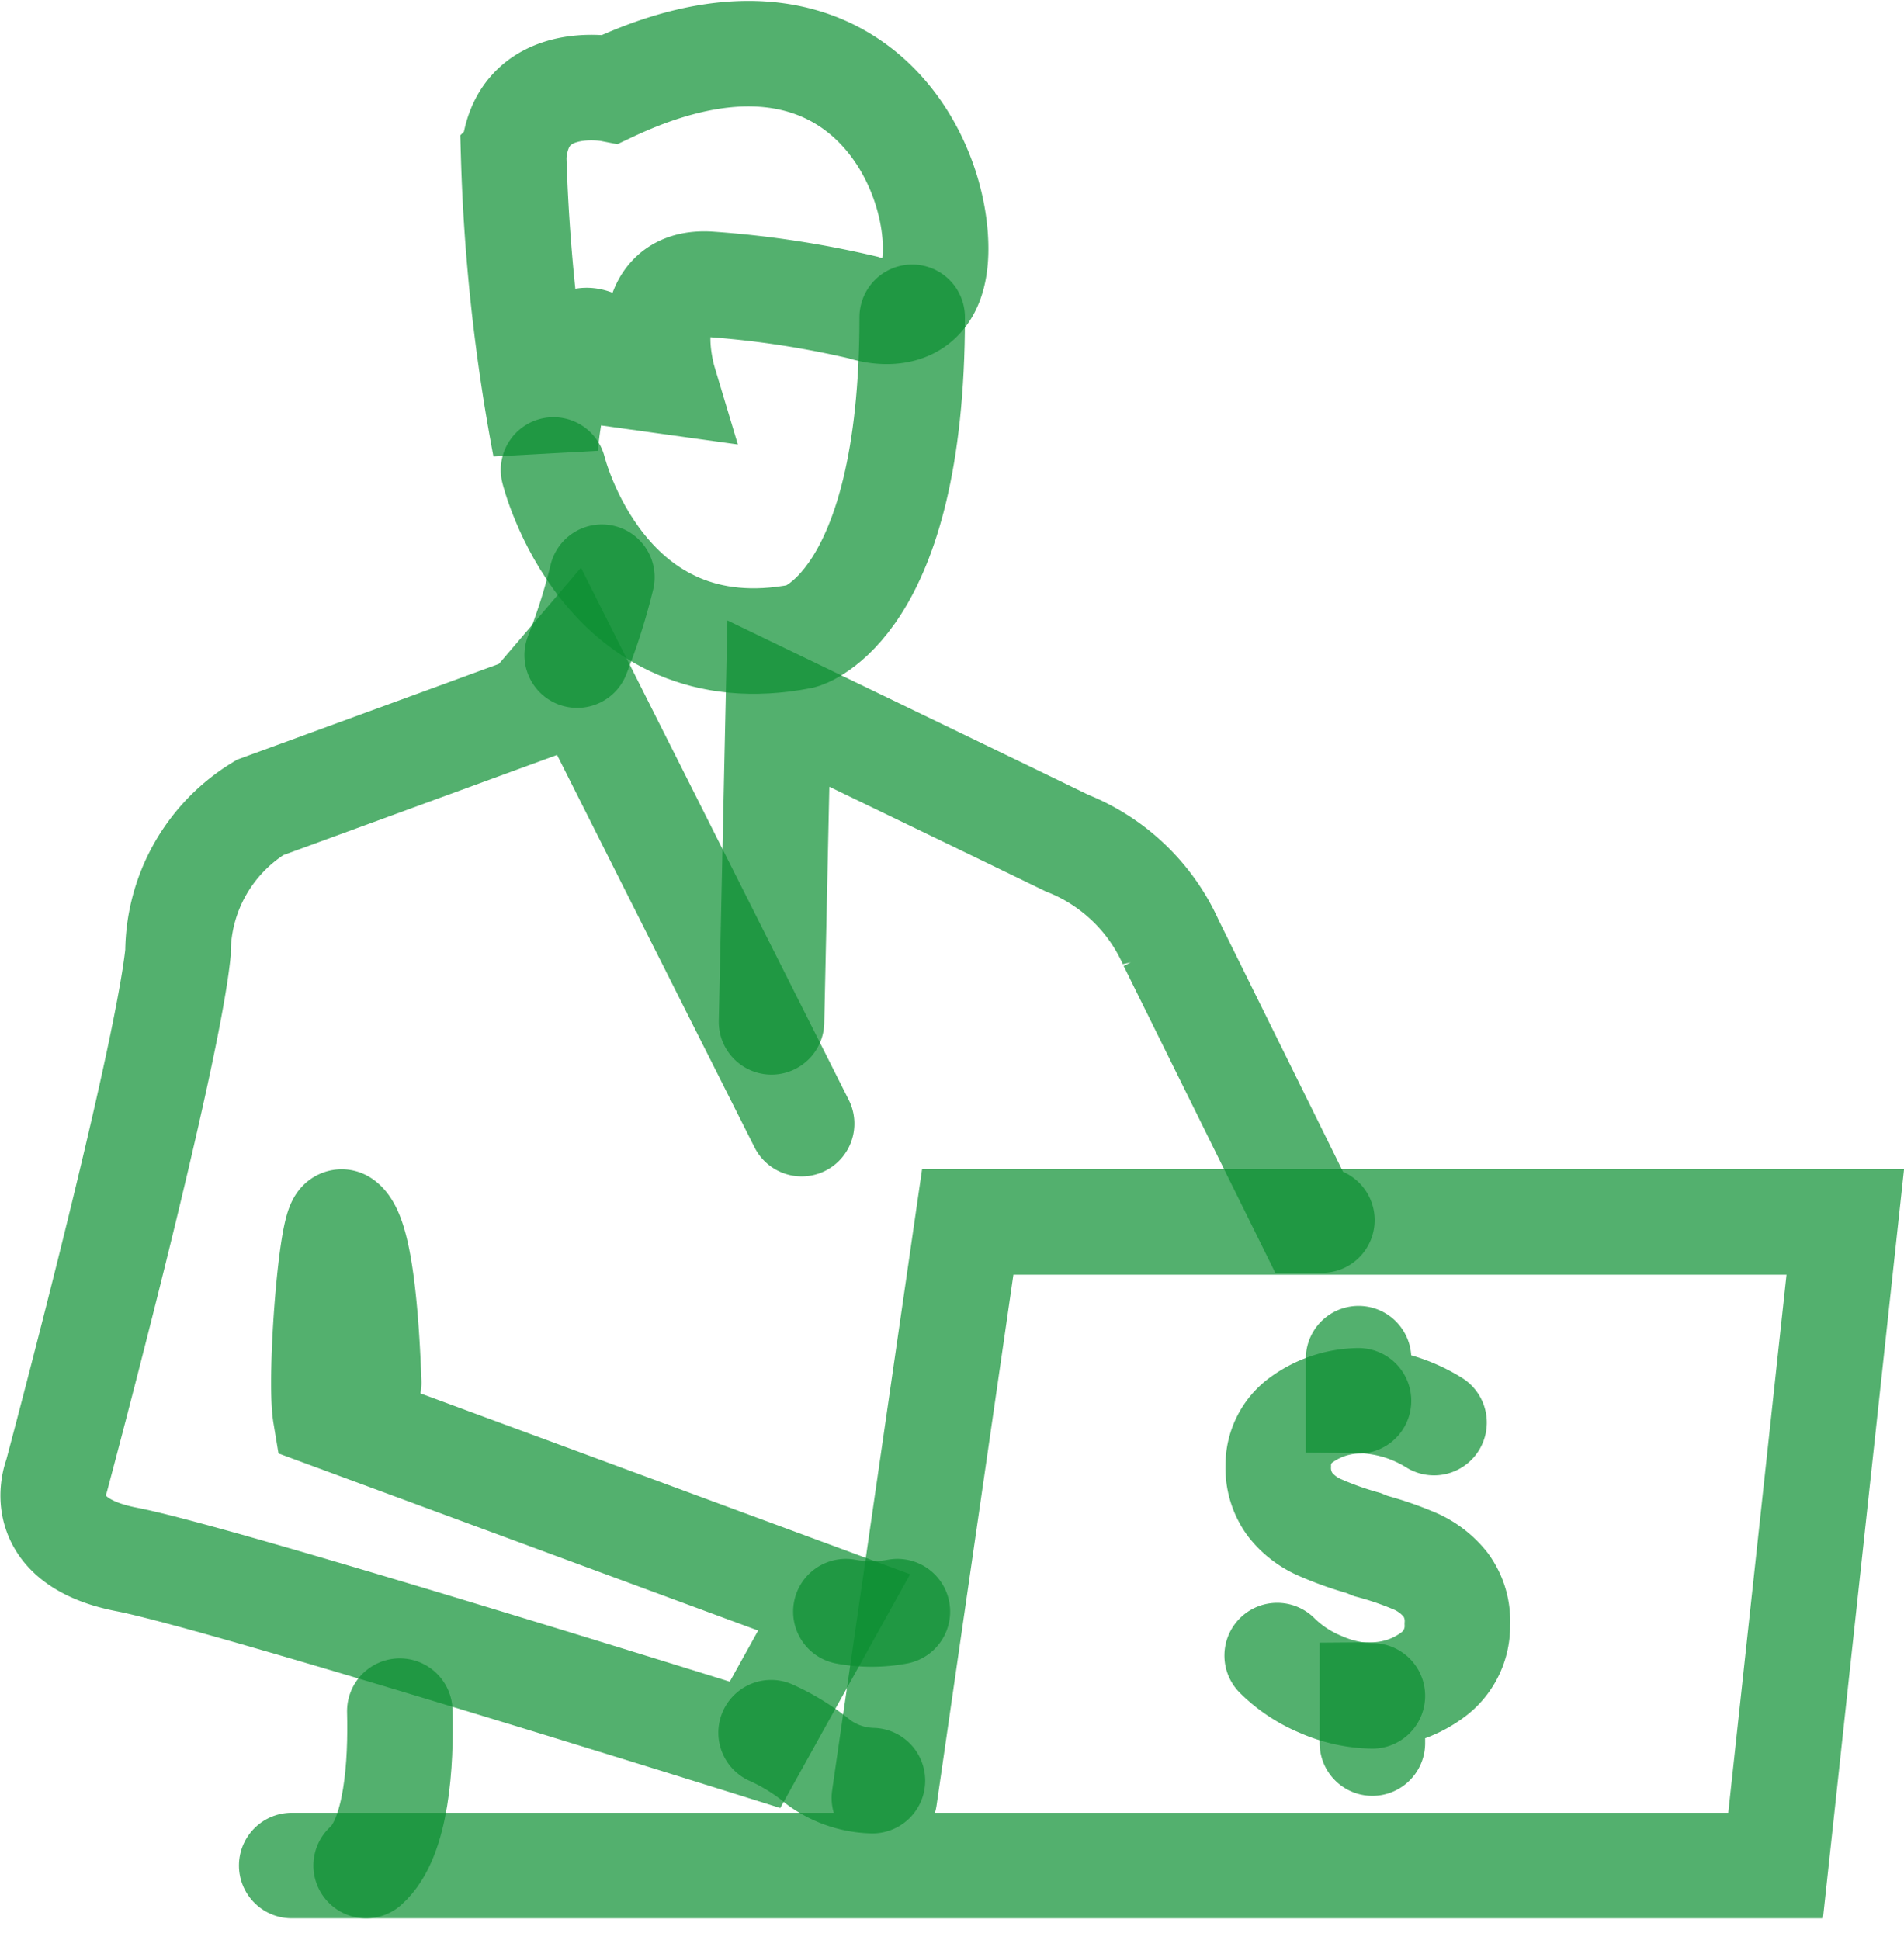
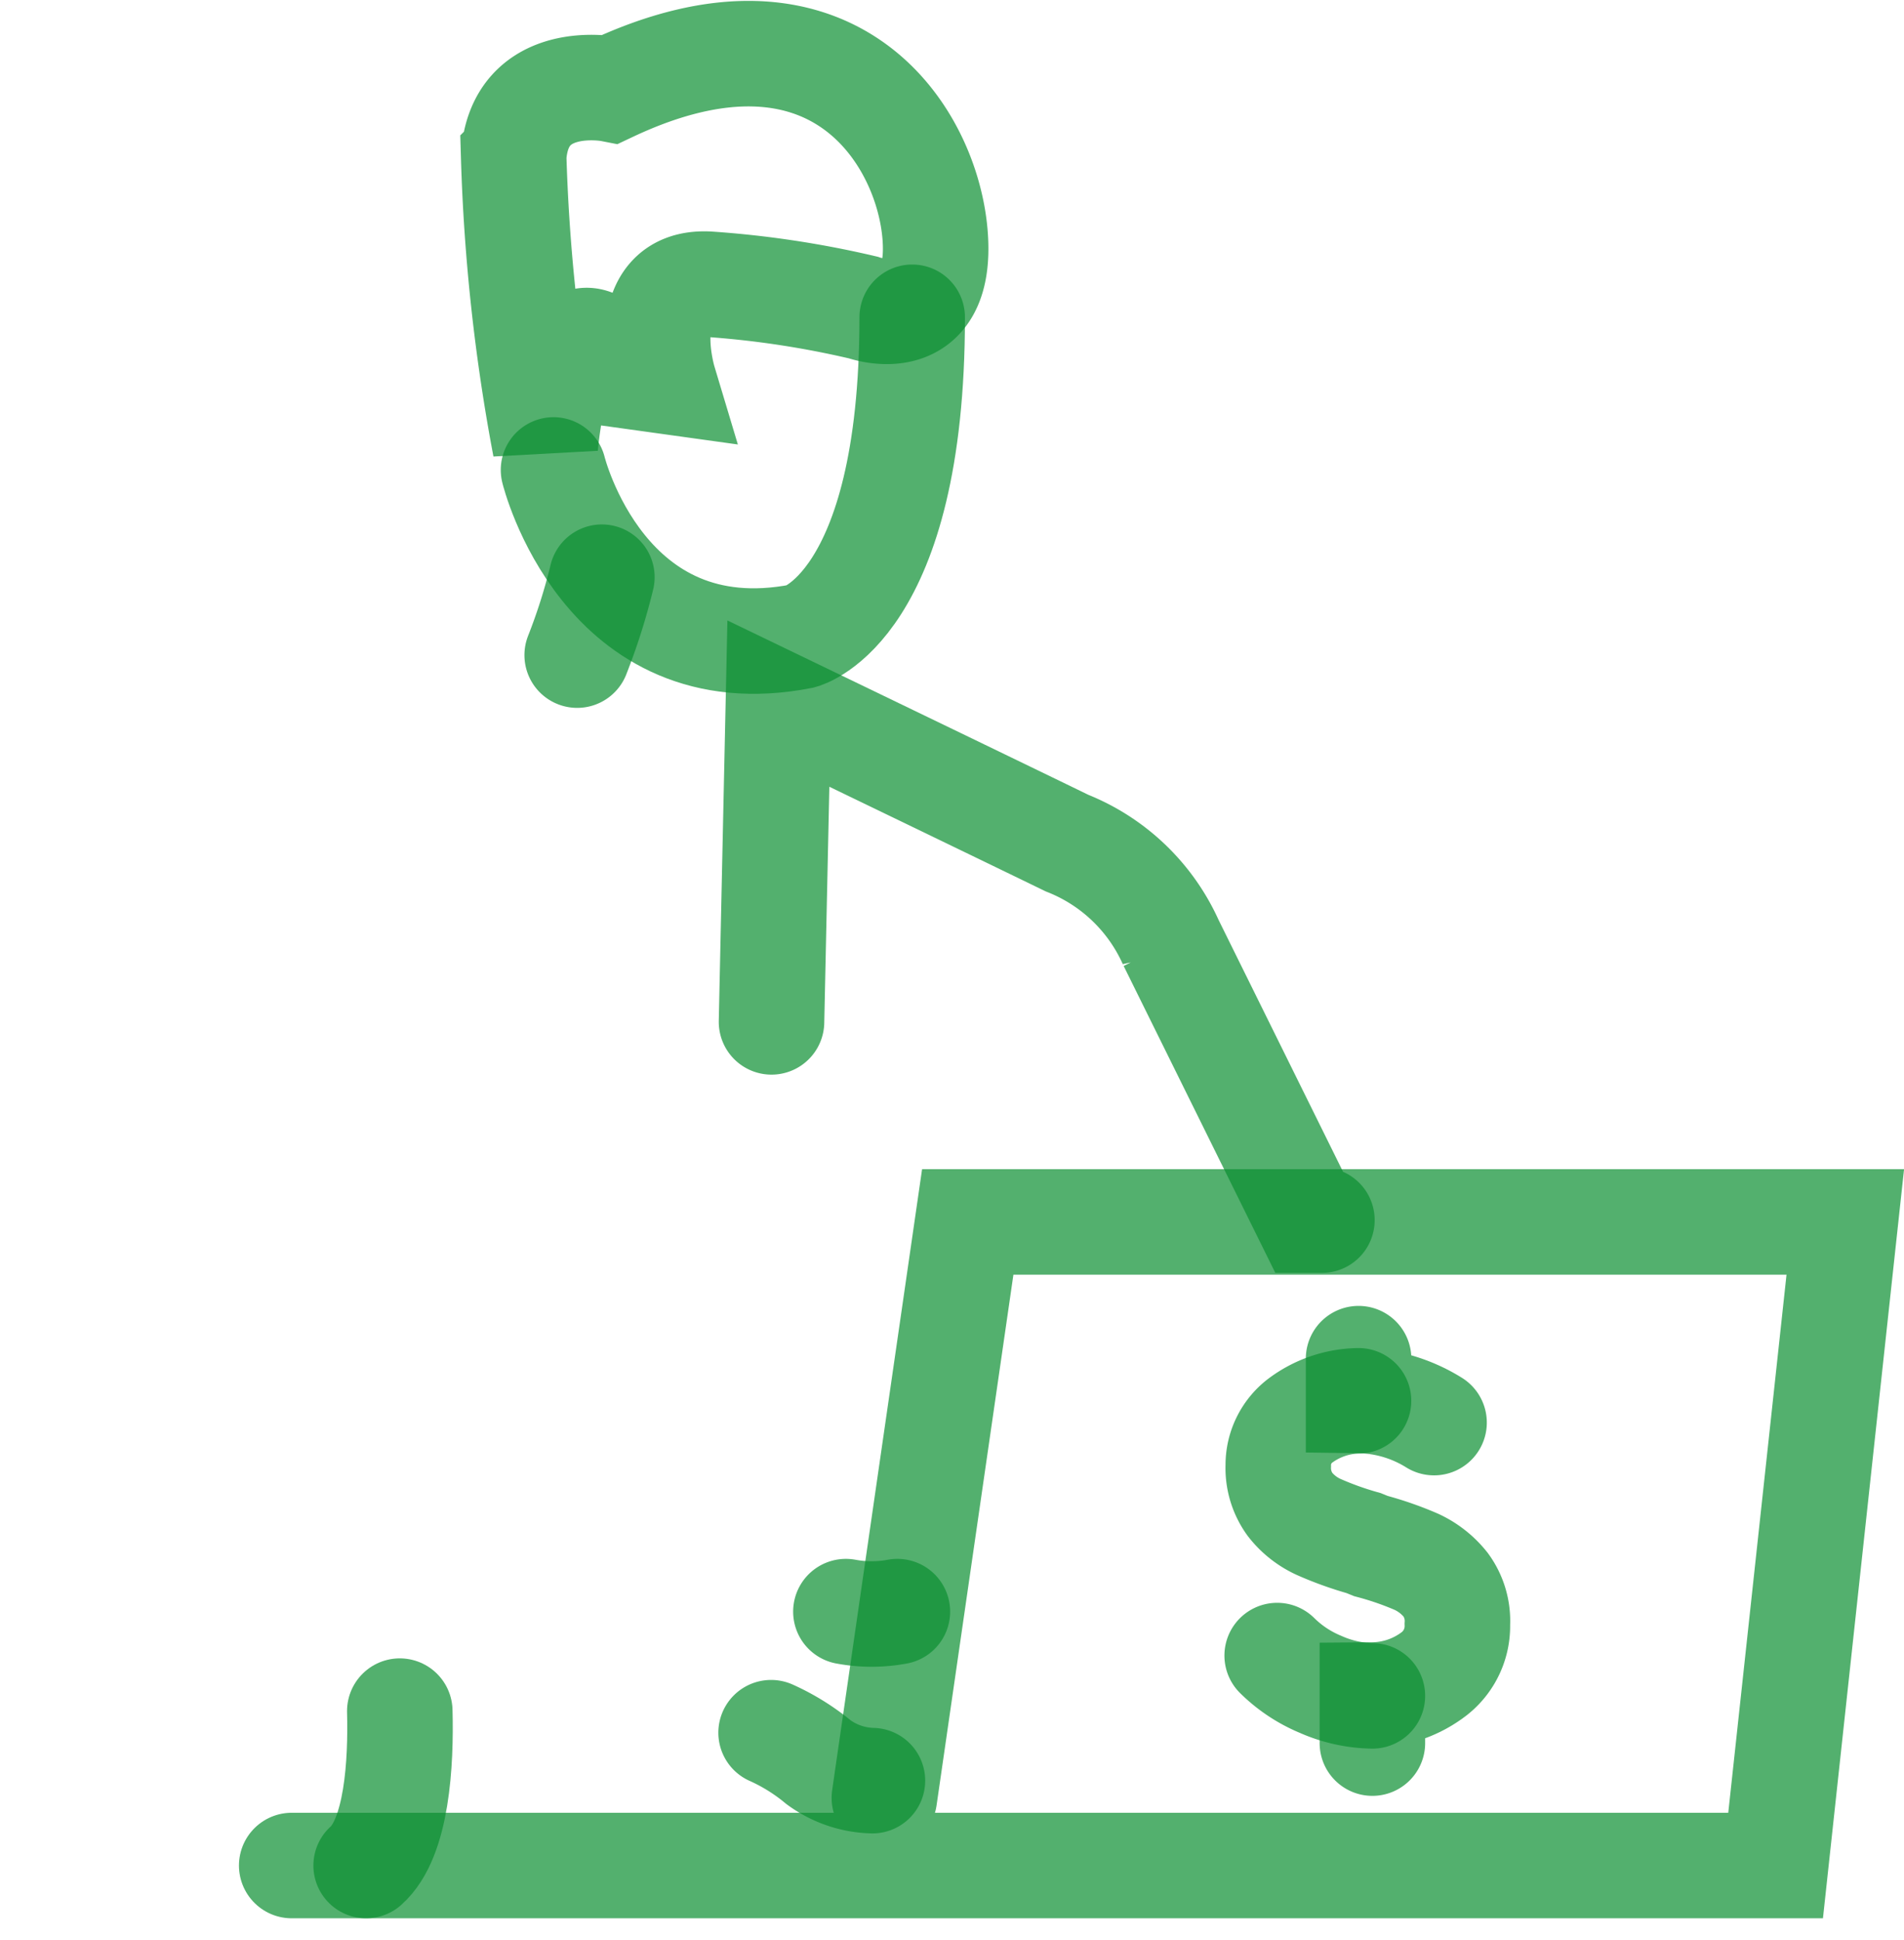
<svg xmlns="http://www.w3.org/2000/svg" width="36.095" height="36.775" viewBox="0 0 36.095 36.775">
  <defs>
    <style>.a{fill:none;stroke:rgba(10,143,49,0.7);stroke-linecap:round;stroke-width:2px;}</style>
  </defs>
  <g transform="translate(1.007 1.017)">
    <g transform="translate(23.205 24.737)">
      <g transform="translate(0 0)">
        <path class="a" d="M2375.6,1756v.792a2.773,2.773,0,0,1,1.431.42" transform="translate(-2374.057 -1756)" />
        <path class="a" d="M2373.289,1757.985a1.891,1.891,0,0,0-1.106.378,1.054,1.054,0,0,0-.415.848,1.174,1.174,0,0,0,.221.736,1.454,1.454,0,0,0,.54.427,6.33,6.33,0,0,0,.857.308l.138.056a6.1,6.1,0,0,1,.865.3,1.524,1.524,0,0,1,.553.435,1.162,1.162,0,0,1,.221.75,1.146,1.146,0,0,1-.435.932,1.945,1.945,0,0,1-1.176.407v.911" transform="translate(-2371.747 -1757.186)" />
        <path class="a" d="M2373.521,1770.747a2.523,2.523,0,0,1-.982-.218,2.569,2.569,0,0,1-.823-.546" transform="translate(-2371.716 -1764.355)" />
      </g>
    </g>
    <path class="a" d="M172.558,969.56c.026.982-.052,2.406-.638,2.927" transform="translate(-165.986 -938.142)" />
-     <path class="a" d="M176.989,948.152l-4.4-8.743-.748.877-5.12,1.873a3.232,3.232,0,0,0-1.555,2.756c-.228,2.176-2.3,9.909-2.3,9.909s-.514,1.233,1.327,1.589,11.912,3.514,11.912,3.514l1.5-2.7-9.642-3.56c-.117-.706.117-3.778.319-3.646.351.244.462,1.971.5,3.04" transform="translate(-162.799 -927.87)" />
    <path class="a" d="M194.162,950.431H193.9l-2.6-5.261a3.619,3.619,0,0,0-1.971-1.886c-1.646-.8-5.471-2.644-5.471-2.644l-.13,6.033" transform="translate(-170.109 -928.32)" />
    <path class="a" d="M169.75,967.694h28.131l1.321-12.2H182.566l-1.581,10.918" transform="translate(-165.227 -933.349)" />
    <path class="a" d="M176.813,929.451s.267-3.409,1.49-1.352l.755.105s-.572-1.905.846-1.833a18.241,18.241,0,0,1,2.934.442s1.509.547,1.366-1.358-1.945-4.767-6.155-2.782c0,0-1.724-.336-1.835,1.279A34.994,34.994,0,0,0,176.813,929.451Z" transform="translate(-167.483 -922.001)" />
    <path class="a" d="M178.07,938.5a11.3,11.3,0,0,0,.468-1.477" transform="translate(-168.135 -927.099)" />
    <path class="a" d="M177.38,932.474s.95,3.883,4.7,3.152c0,0,2.1-.547,2.1-6.046" transform="translate(-167.894 -924.583)" />
    <path class="a" d="M183.72,970.18a3.929,3.929,0,0,1,.9.56,1.8,1.8,0,0,0,1.021.349" transform="translate(-170.109 -938.353)" />
    <path class="a" d="M185.9,966.7a2.653,2.653,0,0,0,.976,0" transform="translate(-170.871 -937.168)" />
  </g>
</svg>